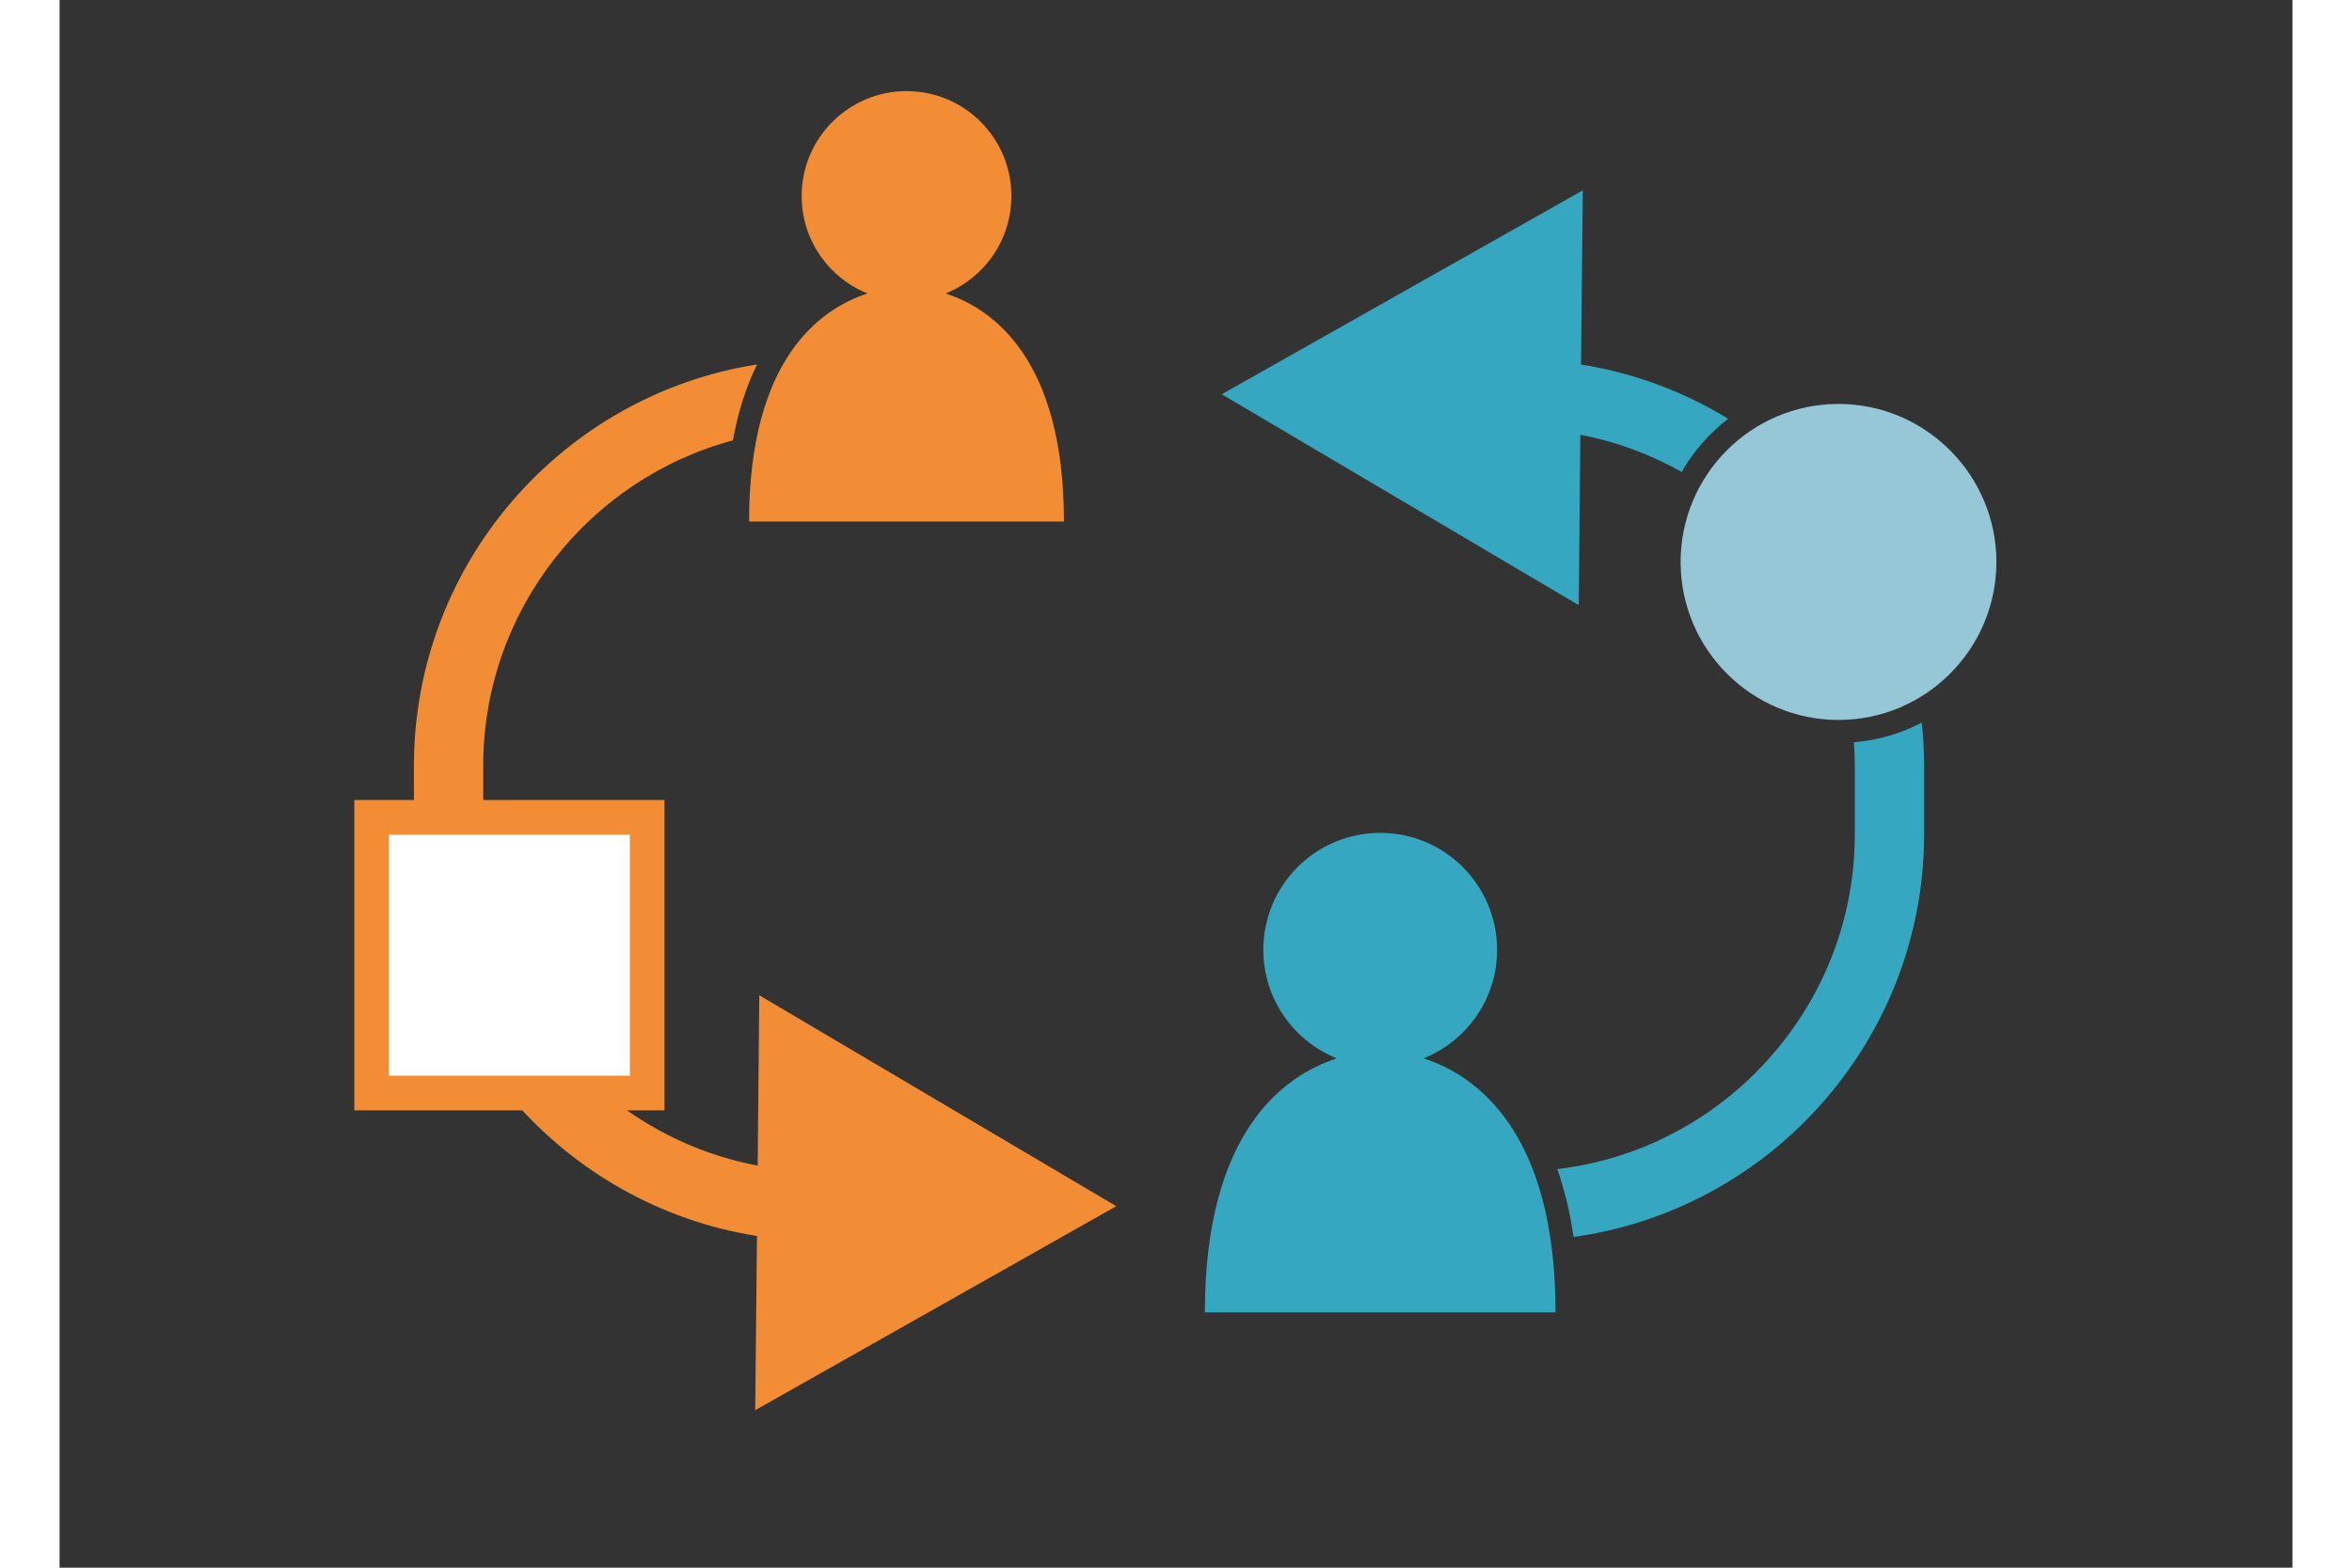
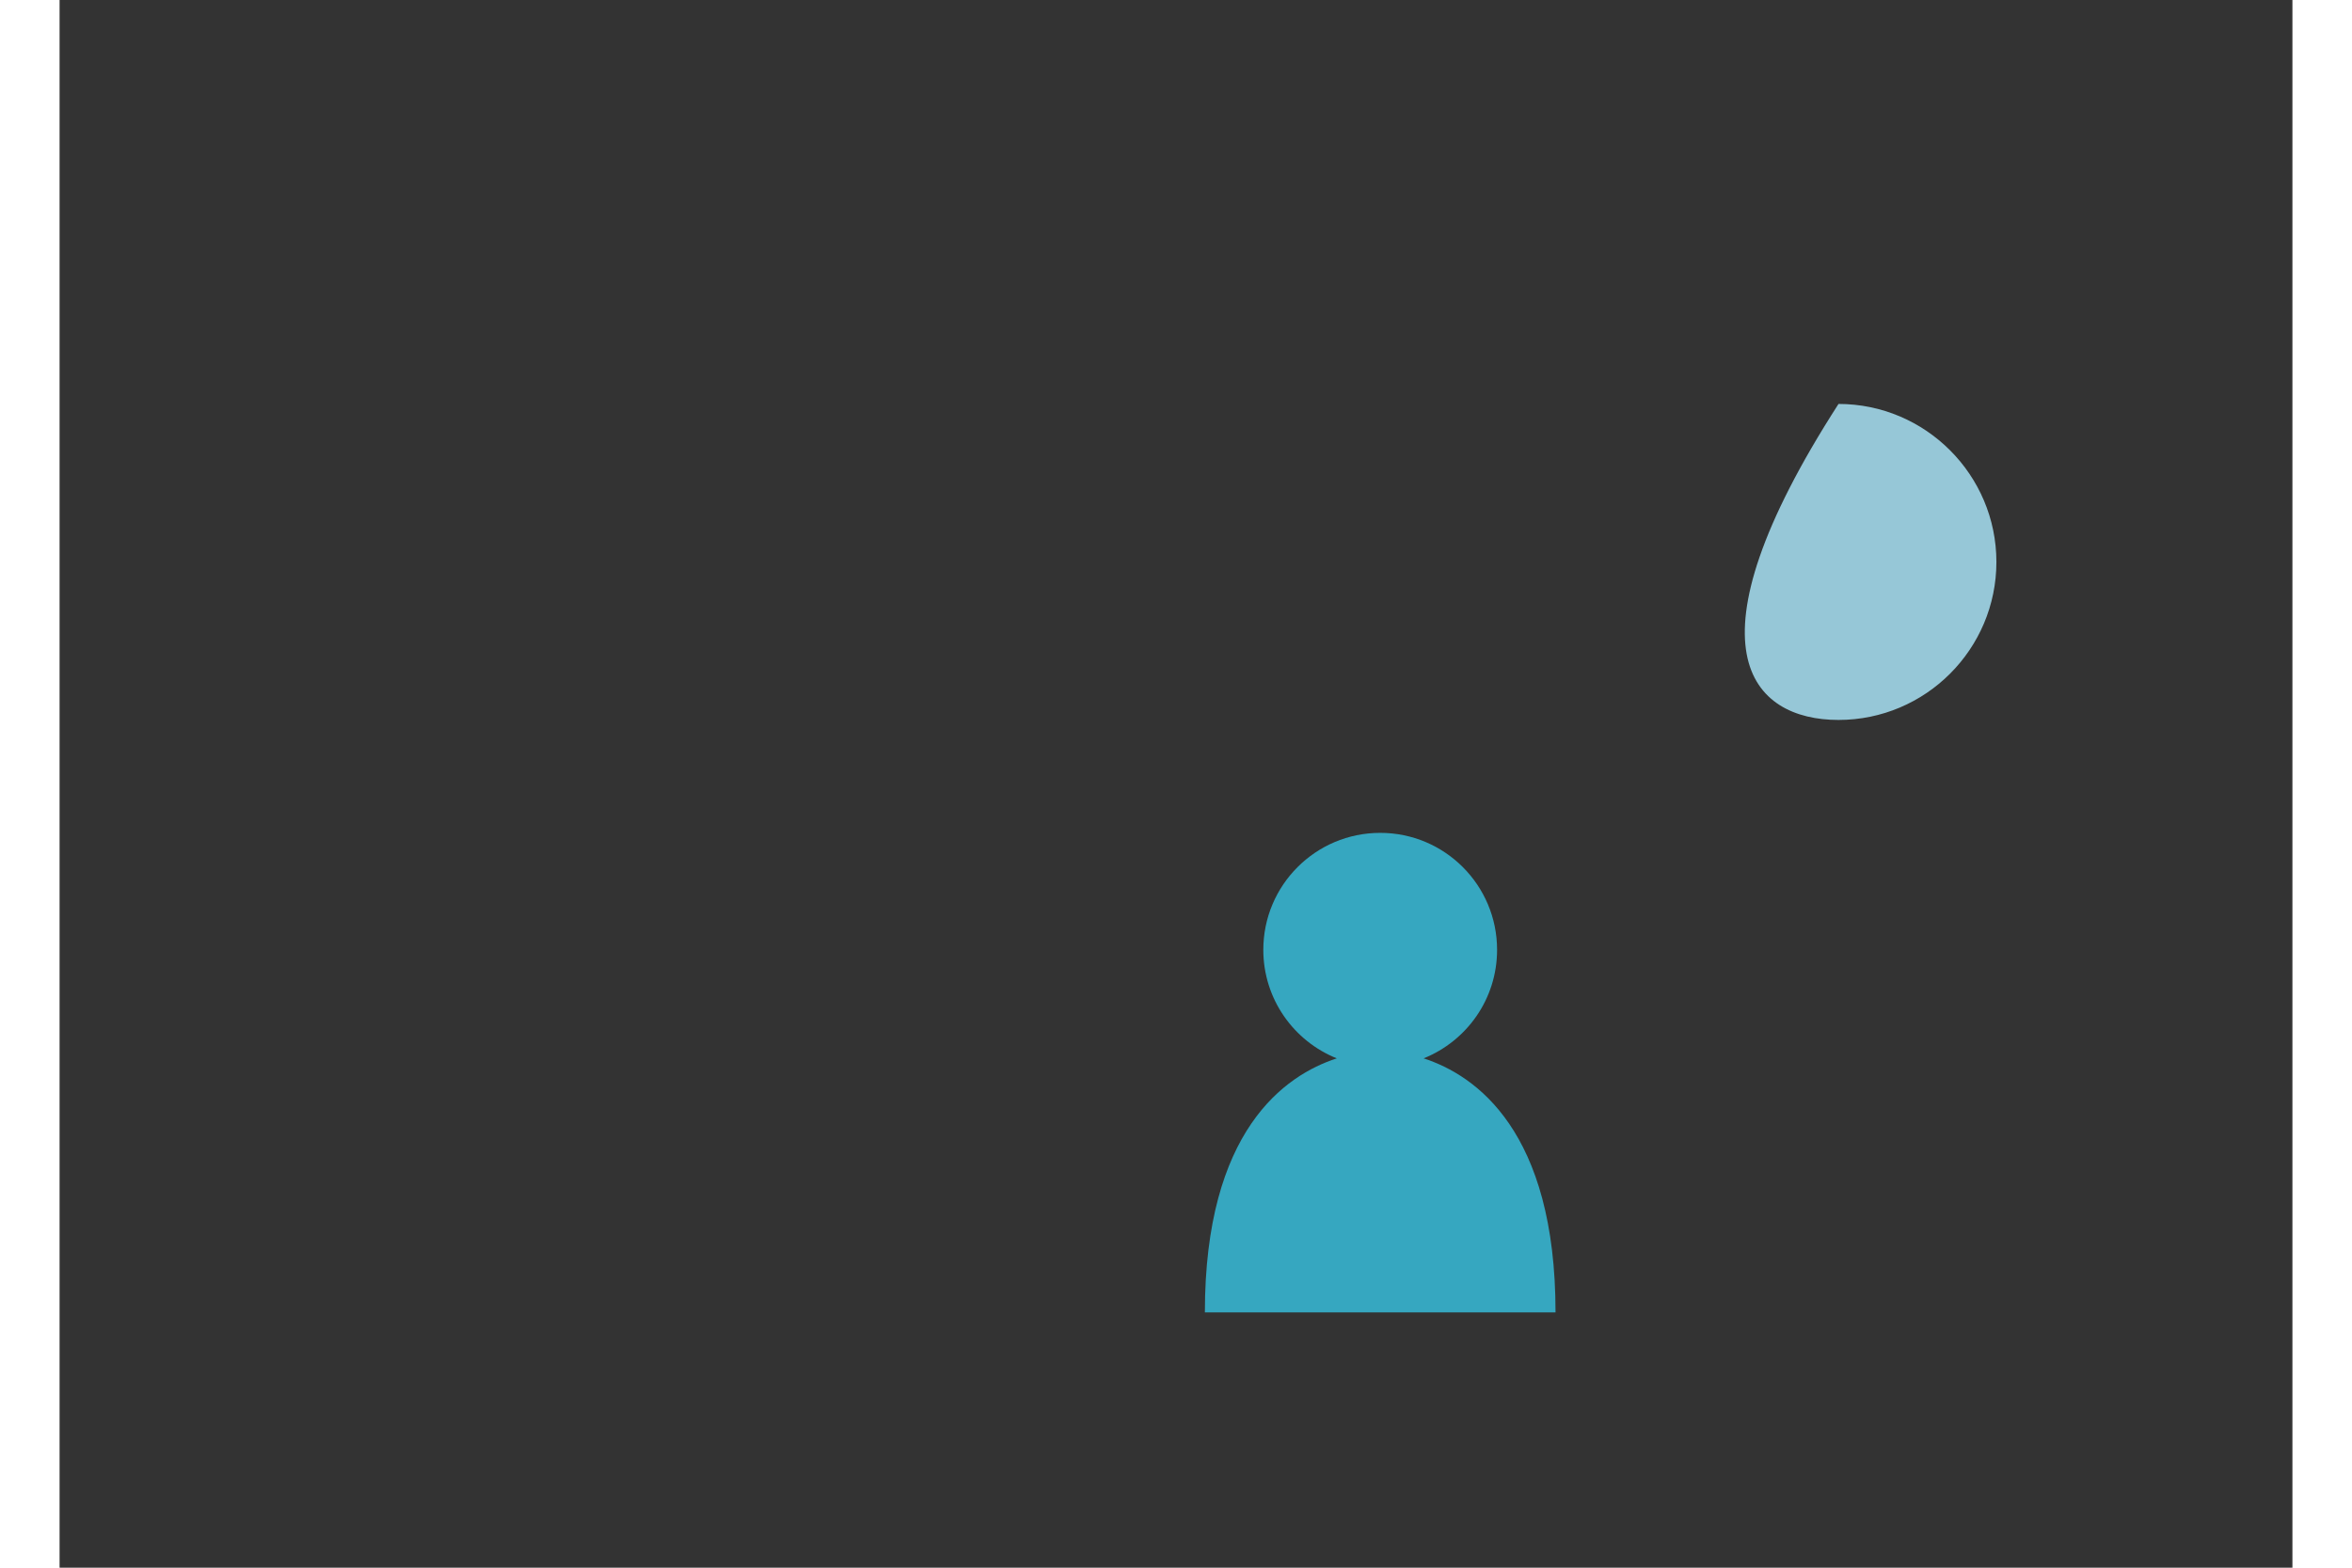
<svg xmlns="http://www.w3.org/2000/svg" width="300" zoomAndPan="magnify" viewBox="0 0 224.88 157.92" height="200" preserveAspectRatio="xMidYMid meet" version="1.0">
  <rect x="0" y="0" width="224.88" height="157.92" fill="#333333" stroke="none" />
-   <path fill="#96c7d7" d="M 179.164 40.691 C 170.395 40.691 163.262 47.828 163.262 56.609 C 163.262 65.387 170.395 72.523 179.164 72.523 C 187.934 72.523 195.066 65.387 195.066 56.609 C 195.066 47.84 187.922 40.691 179.164 40.691 Z M 179.164 40.691 " fill-opacity="1" fill-rule="nonzero" />
-   <path fill="#36a7c0" d="M 153.164 43.801 C 156.805 44.488 160.227 45.781 163.367 47.539 C 164.566 45.453 166.16 43.637 168.055 42.184 C 163.602 39.469 158.586 37.562 153.234 36.723 L 153.41 19.176 L 117.047 39.715 L 153.004 60.961 Z M 153.164 43.801 " fill-opacity="1" fill-rule="nonzero" />
-   <path fill="#f28d35" d="M 89.234 29.562 C 93.117 28.004 95.863 24.195 95.863 19.746 C 95.863 13.902 91.129 9.176 85.301 9.176 C 79.473 9.176 74.738 13.914 74.738 19.746 C 74.738 24.195 77.484 28.004 81.371 29.562 C 76.668 31.086 69.445 36.105 69.445 52.535 L 101.156 52.535 C 101.156 36.105 93.934 31.086 89.234 29.562 Z M 89.234 29.562 " fill-opacity="1" fill-rule="nonzero" />
-   <path fill="#f28d35" d="M 106.426 121.504 L 70.469 100.258 L 70.309 117.418 C 54.602 114.449 42.668 100.605 42.668 84.074 L 42.668 77.145 C 42.668 61.465 53.359 48.238 67.816 44.359 C 68.363 41.32 69.215 38.797 70.25 36.711 C 50.695 39.773 35.688 56.738 35.688 77.145 L 35.688 84.074 C 35.688 104.438 50.707 121.434 70.238 124.508 L 70.062 142.055 Z M 106.426 121.504 " fill-opacity="1" fill-rule="nonzero" />
-   <path stroke-linecap="butt" transform="matrix(1.163, 0, 0, 1.164, 26.452, 5.811)" fill-opacity="1" fill="#ffffff" fill-rule="nonzero" stroke-linejoin="miter" d="M 4.279 65.741 L 28.141 65.741 L 28.141 89.599 L 4.279 89.599 Z M 4.279 65.741 " stroke="#f28d35" stroke-width="3" stroke-opacity="1" stroke-miterlimit="10" />
+   <path fill="#96c7d7" d="M 179.164 40.691 C 163.262 65.387 170.395 72.523 179.164 72.523 C 187.934 72.523 195.066 65.387 195.066 56.609 C 195.066 47.84 187.922 40.691 179.164 40.691 Z M 179.164 40.691 " fill-opacity="1" fill-rule="nonzero" />
  <path fill="#36a7c0" d="M 128.633 106.613 C 124.305 104.879 121.234 100.641 121.234 95.68 C 121.234 89.172 126.504 83.898 133.008 83.898 C 139.508 83.898 144.777 89.172 144.777 95.68 C 144.777 100.641 141.719 104.867 137.379 106.613 C 142.613 108.312 150.664 113.902 150.664 132.203 L 115.348 132.203 C 115.348 113.902 123.398 108.312 128.633 106.613 Z M 128.633 106.613 " fill-opacity="1" fill-rule="nonzero" />
-   <path fill="#36a7c0" d="M 187.551 72.793 C 185.469 73.875 183.164 74.574 180.711 74.77 C 180.77 75.551 180.805 76.344 180.805 77.133 L 180.805 84.062 C 180.805 93.398 177 101.863 170.836 108.035 C 165.555 113.32 158.586 116.859 150.84 117.766 C 151.535 119.758 152.105 122.016 152.48 124.602 C 161.508 123.355 169.625 119.141 175.777 112.973 C 183.176 105.566 187.785 95.32 187.785 84.062 L 187.785 77.133 C 187.785 75.68 187.703 74.223 187.551 72.793 Z M 187.551 72.793 " fill-opacity="1" fill-rule="nonzero" />
</svg>